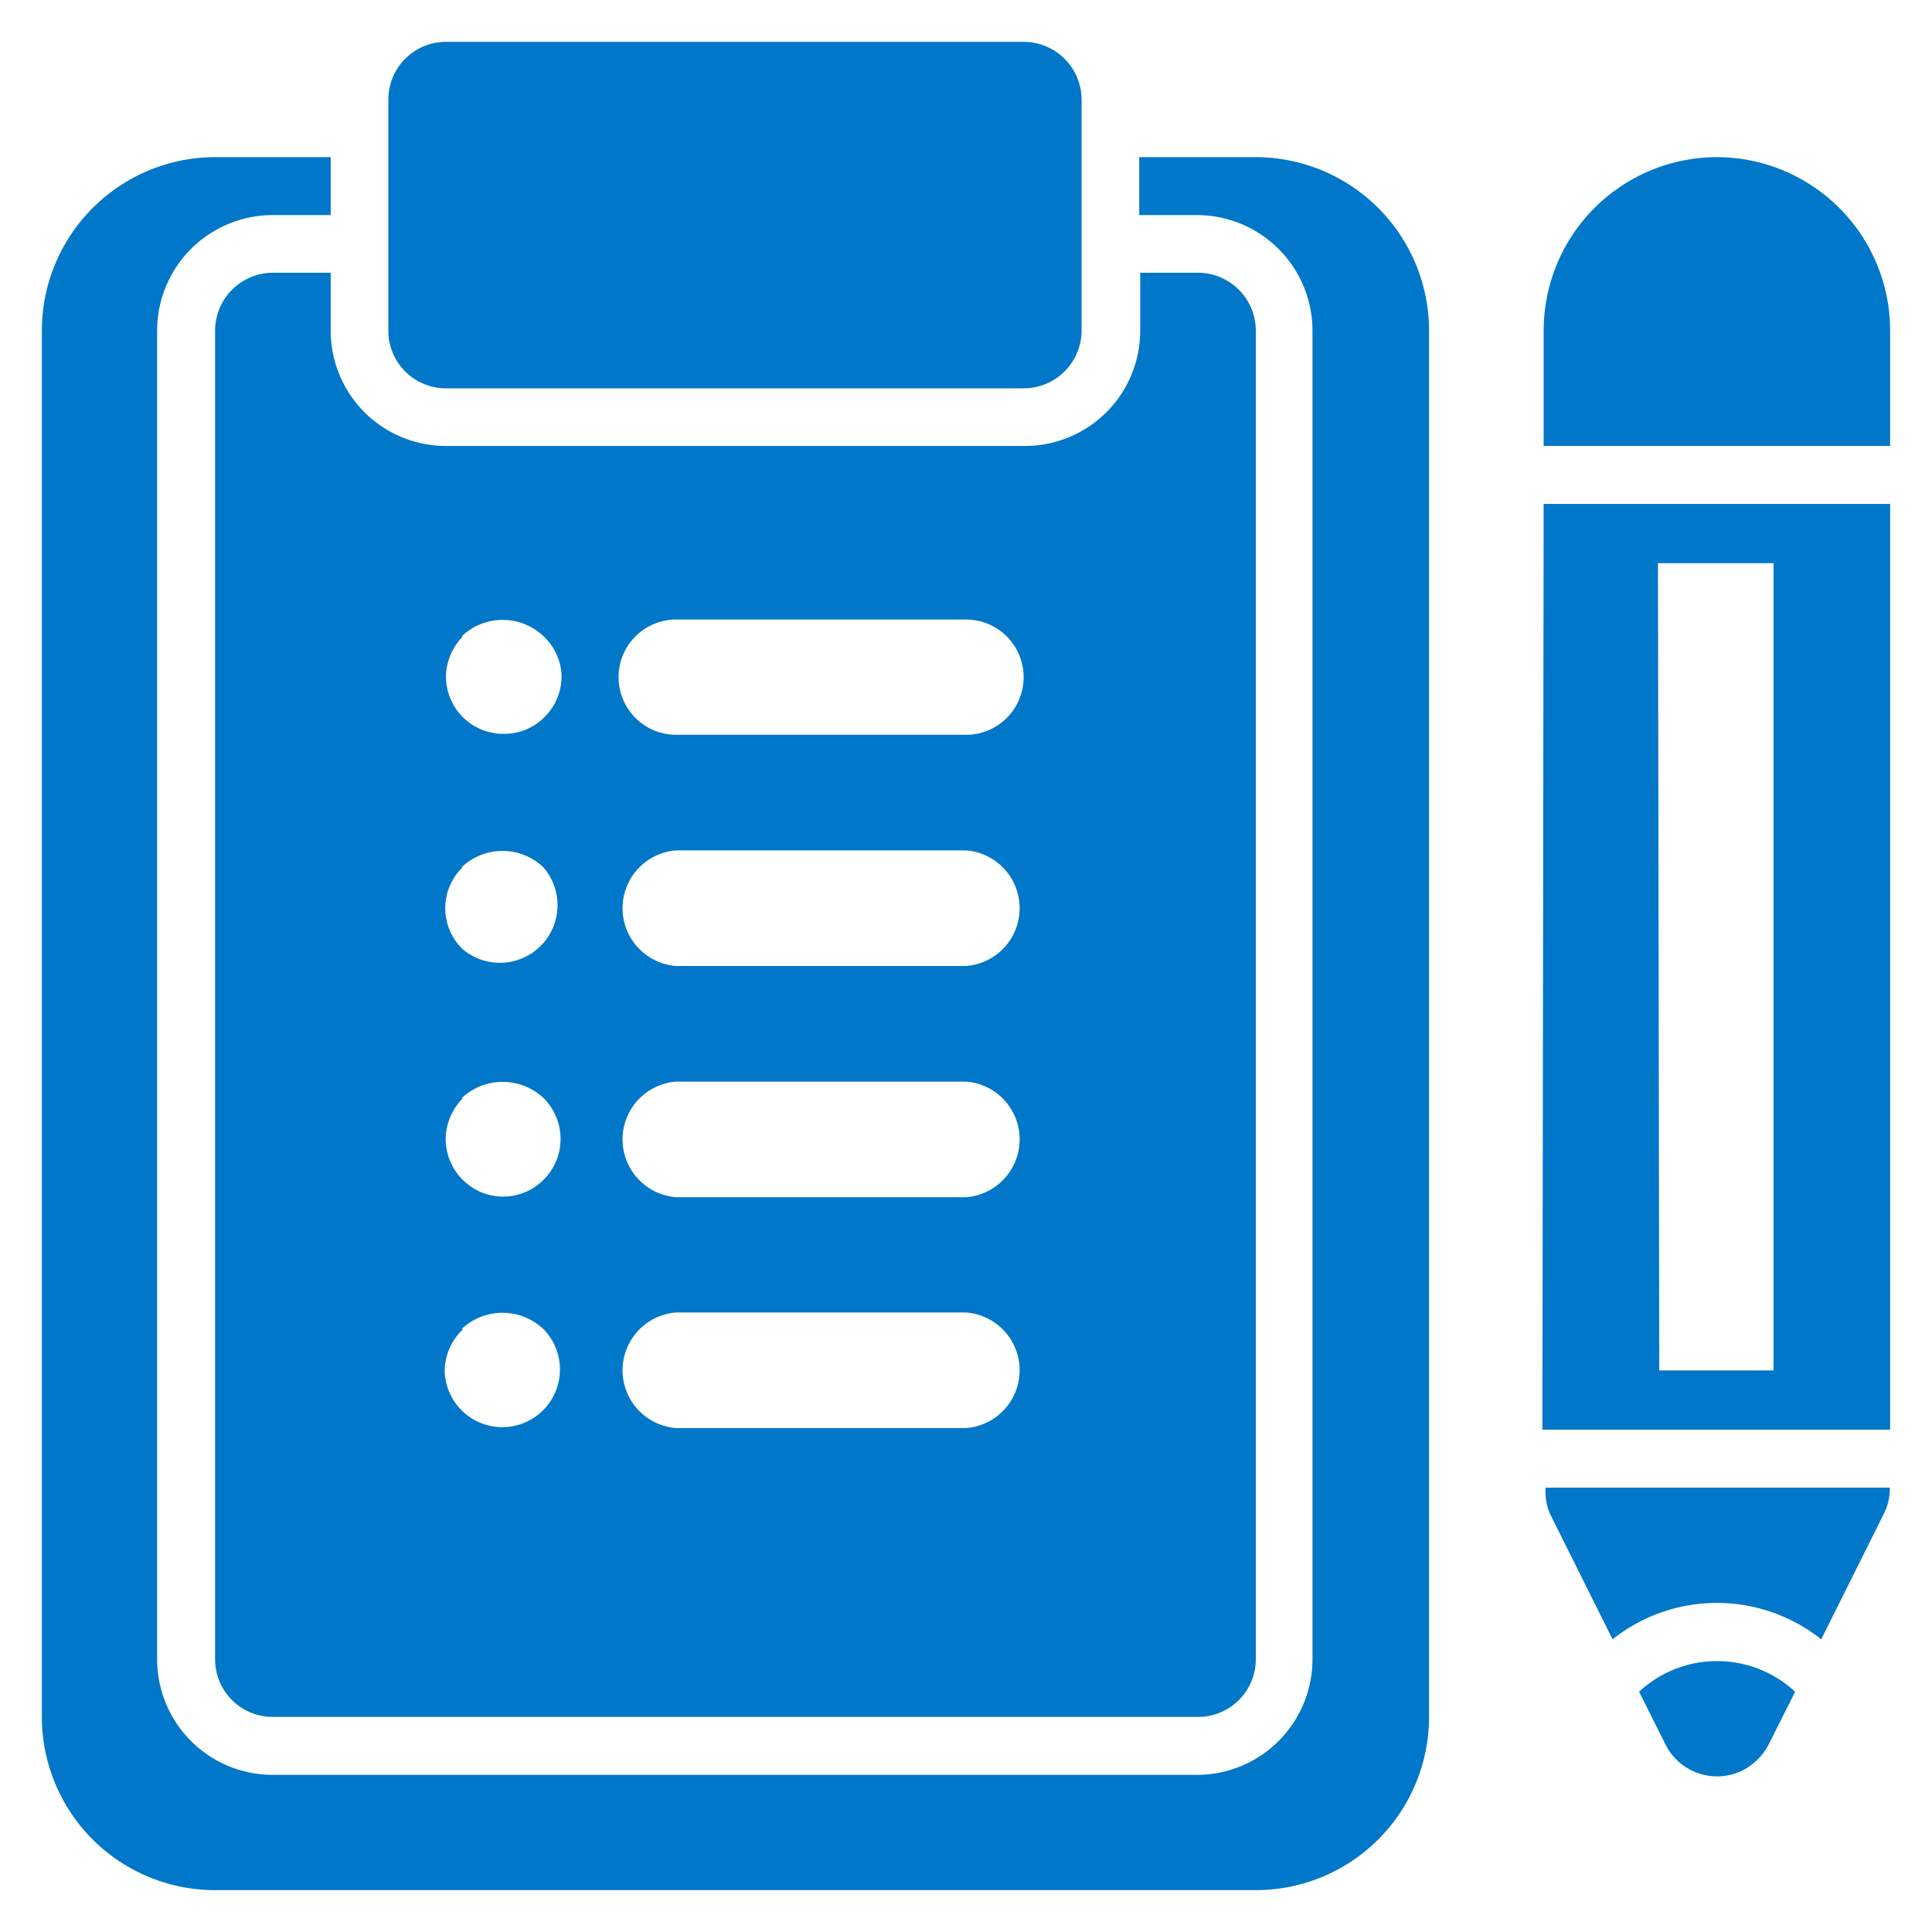
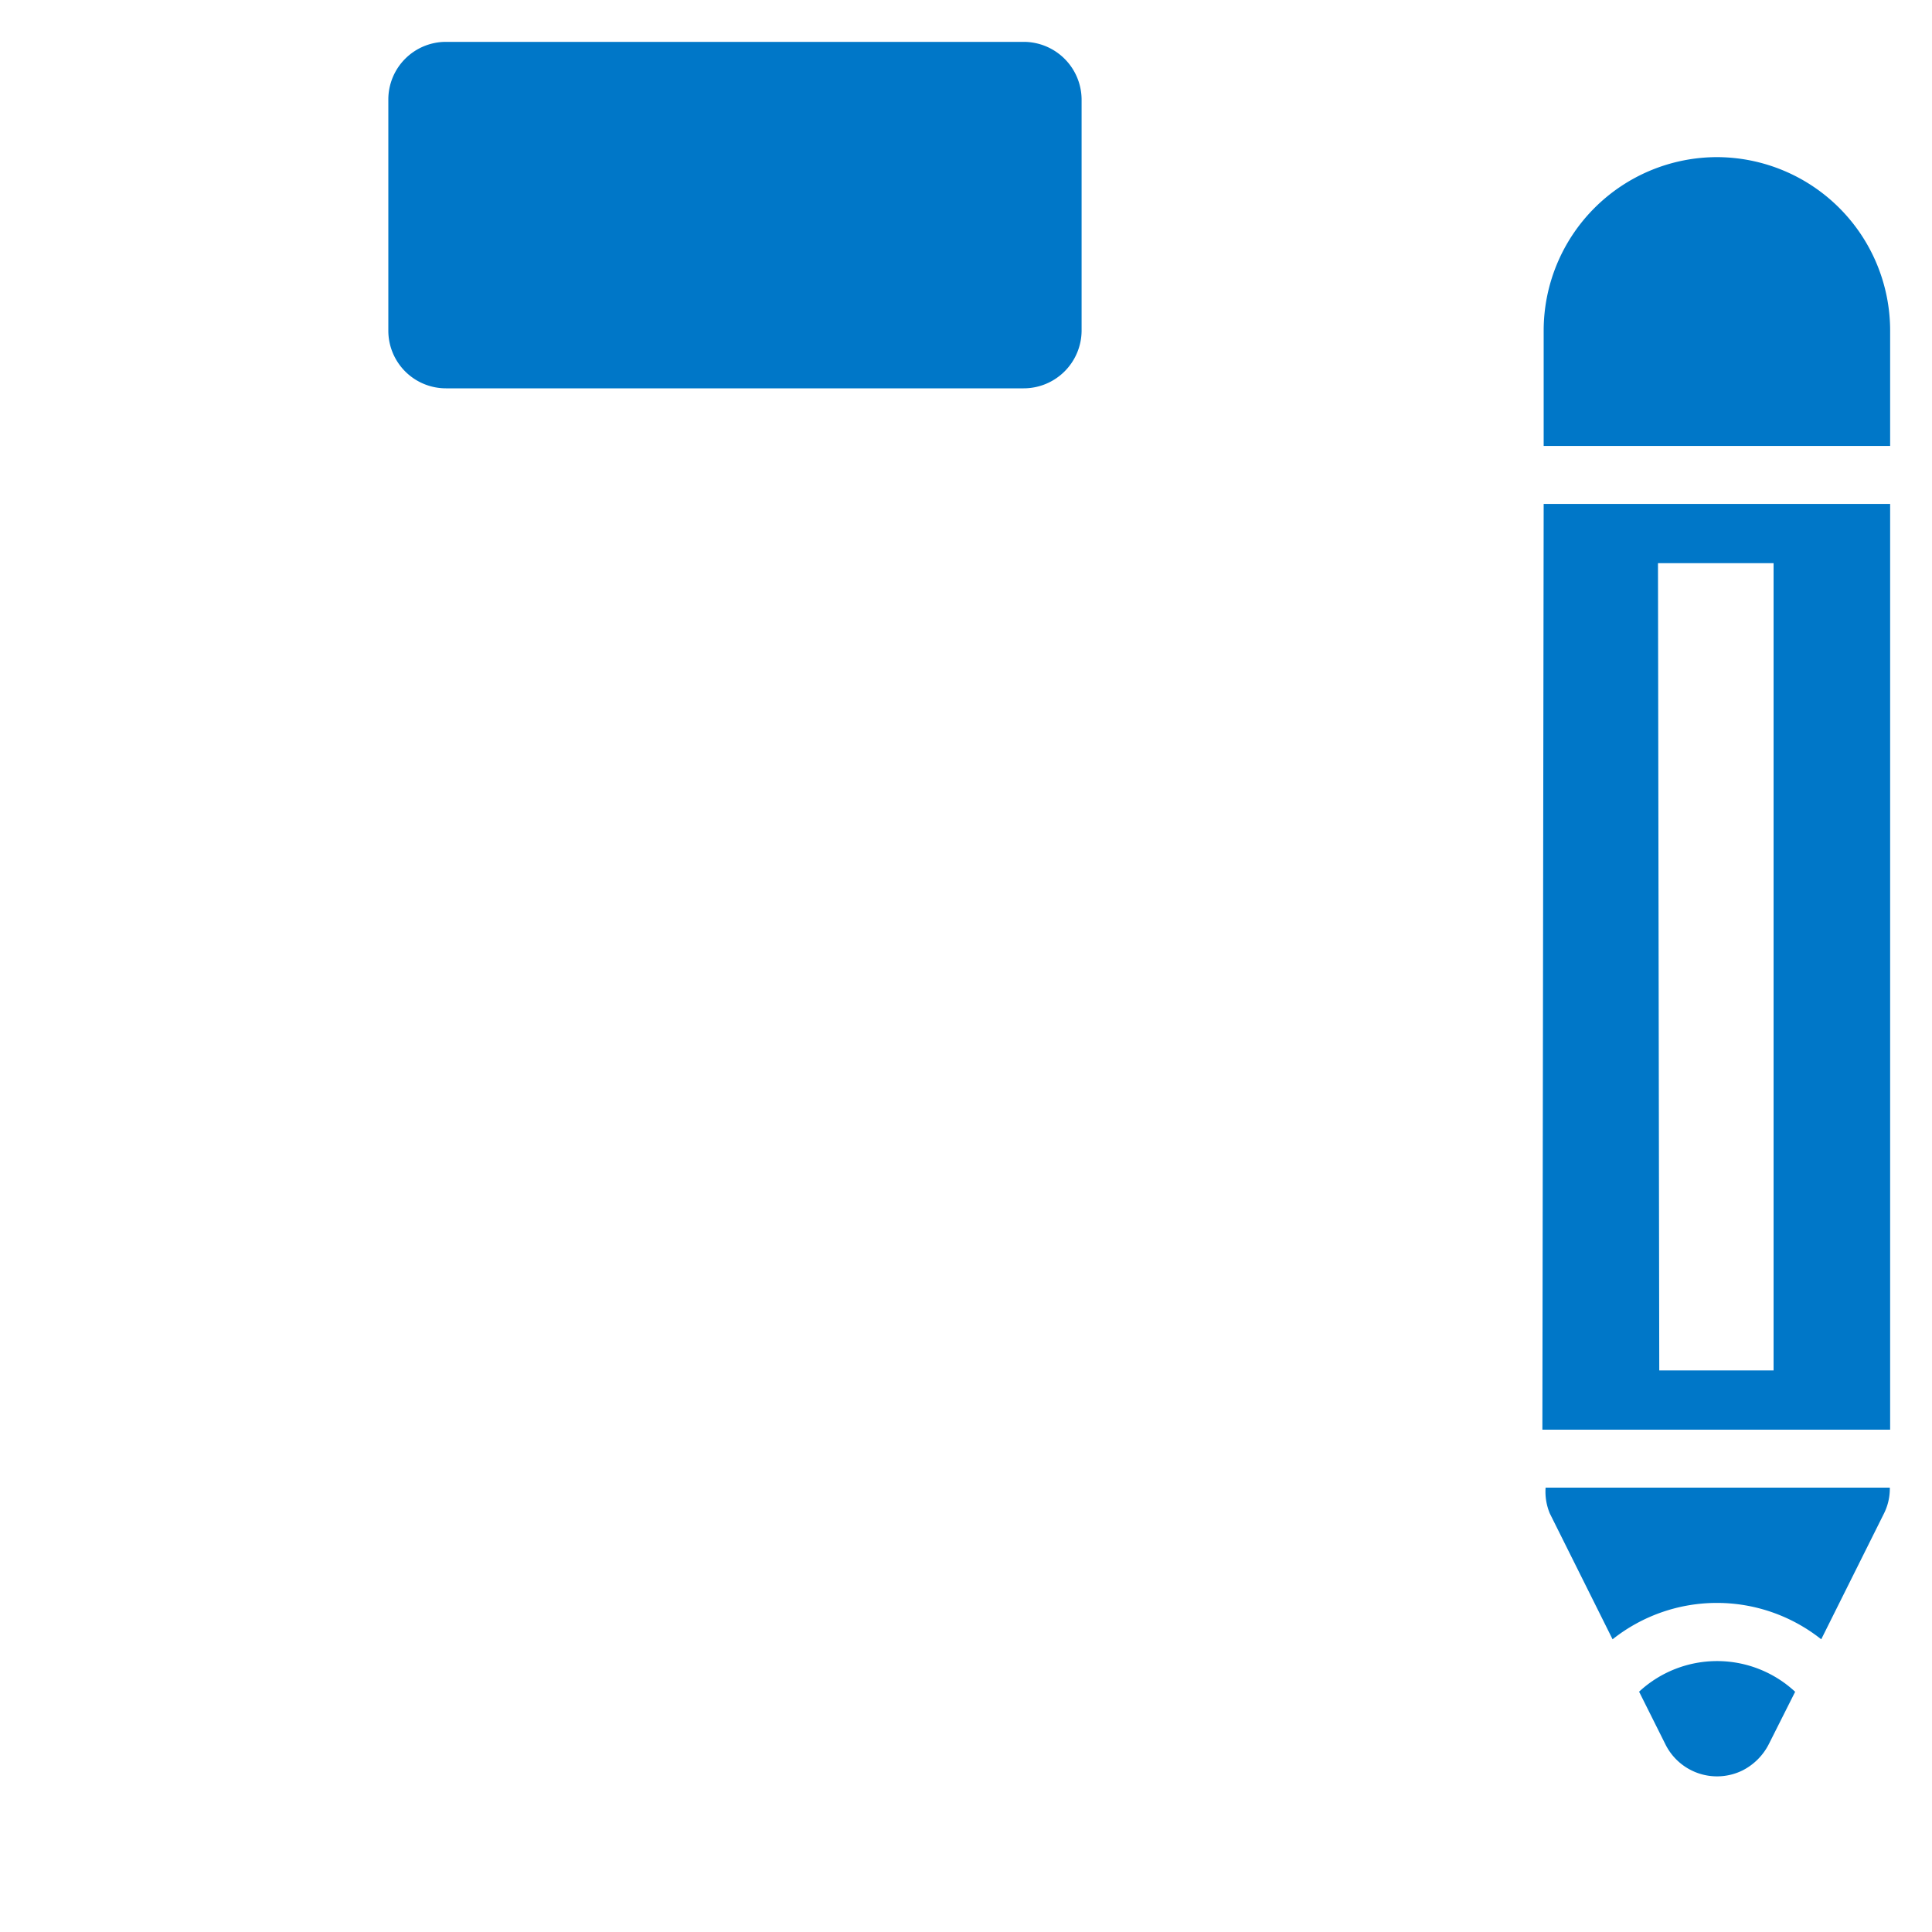
<svg xmlns="http://www.w3.org/2000/svg" id="exam" width="60" height="60" viewBox="0 0 60 60">
  <defs>
    <style>
      .cls-1 {
        fill: #0077c8;
      }
    </style>
  </defs>
  <g>
    <path class="cls-1" d="M53.32,4.88a5.39,5.39,0,0,0-5.38,5.39v3.58H58.7V10.27A5.39,5.39,0,0,0,53.32,4.88ZM48.13,47l1.95,3.91a5.21,5.21,0,0,1,6.48,0L58.51,47a1.73,1.73,0,0,0,.18-.8H48A1.76,1.76,0,0,0,48.13,47Zm2.77,5.53.82,1.64a1.79,1.79,0,0,0,2.4.81,1.86,1.86,0,0,0,.81-.81l.82-1.63a3.56,3.56,0,0,0-4.85,0Zm-3-8.13H58.7V15.65H47.94Zm3.59-26.91h3.59V42.56H51.53ZM13.85,12.06H31.79a1.8,1.8,0,0,0,1.8-1.79V3.09a1.8,1.8,0,0,0-1.8-1.79H13.85a1.79,1.79,0,0,0-1.79,1.79v7.18A1.79,1.79,0,0,0,13.85,12.06Z" />
-     <path class="cls-1" d="M10.27,8.47H8.47a1.8,1.8,0,0,0-1.79,1.8V51.53a1.79,1.79,0,0,0,1.79,1.79H37.18A1.79,1.79,0,0,0,39,51.53V10.27a1.8,1.8,0,0,0-1.79-1.8h-1.8v1.8a3.58,3.58,0,0,1-3.59,3.58H13.85a3.58,3.58,0,0,1-3.58-3.58ZM21,19.24h9a1.79,1.79,0,0,1,0,3.58H21a1.79,1.79,0,0,1,0-3.58Zm0,7.17h9A1.8,1.8,0,0,1,30,30H21a1.8,1.8,0,0,1,0-3.59Zm0,7.18h9a1.8,1.8,0,0,1,0,3.59H21a1.8,1.8,0,0,1,0-3.59Zm0,7.17h9a1.8,1.8,0,0,1,0,3.59H21a1.8,1.8,0,0,1,0-3.59Zm-6.66-21a1.84,1.84,0,0,1,2.54,0A1.75,1.75,0,0,1,17.44,21a1.79,1.79,0,0,1-.53,1.27,1.75,1.75,0,0,1-1.26.52A1.78,1.78,0,0,1,13.85,21,1.8,1.8,0,0,1,14.37,19.77Zm0,7.17a1.84,1.84,0,0,1,2.53,0,1.79,1.79,0,0,1-2.51,2.54h0a1.77,1.77,0,0,1,0-2.53Zm0,7.17a1.86,1.86,0,0,1,2.54,0,1.79,1.79,0,0,1,0,2.54,1.77,1.77,0,0,1-2.51,0h0a1.8,1.8,0,0,1-.53-1.27A1.84,1.84,0,0,1,14.37,34.11Zm0,7.17a1.85,1.85,0,0,1,2.53,0,1.79,1.79,0,1,1-3.06,1.27A1.81,1.81,0,0,1,14.38,41.28Z" />
-     <path class="cls-1" d="M39,4.88H35.38v1.8h1.8a3.59,3.59,0,0,1,3.58,3.59V51.53a3.59,3.59,0,0,1-3.58,3.59H8.47a3.59,3.59,0,0,1-3.59-3.59V10.27A3.59,3.59,0,0,1,8.47,6.68h1.8V4.88H6.68A5.39,5.39,0,0,0,1.3,10.27V53.32A5.38,5.38,0,0,0,6.68,58.7H39a5.38,5.38,0,0,0,5.38-5.38v-43A5.39,5.39,0,0,0,39,4.88Z" />
  </g>
</svg>